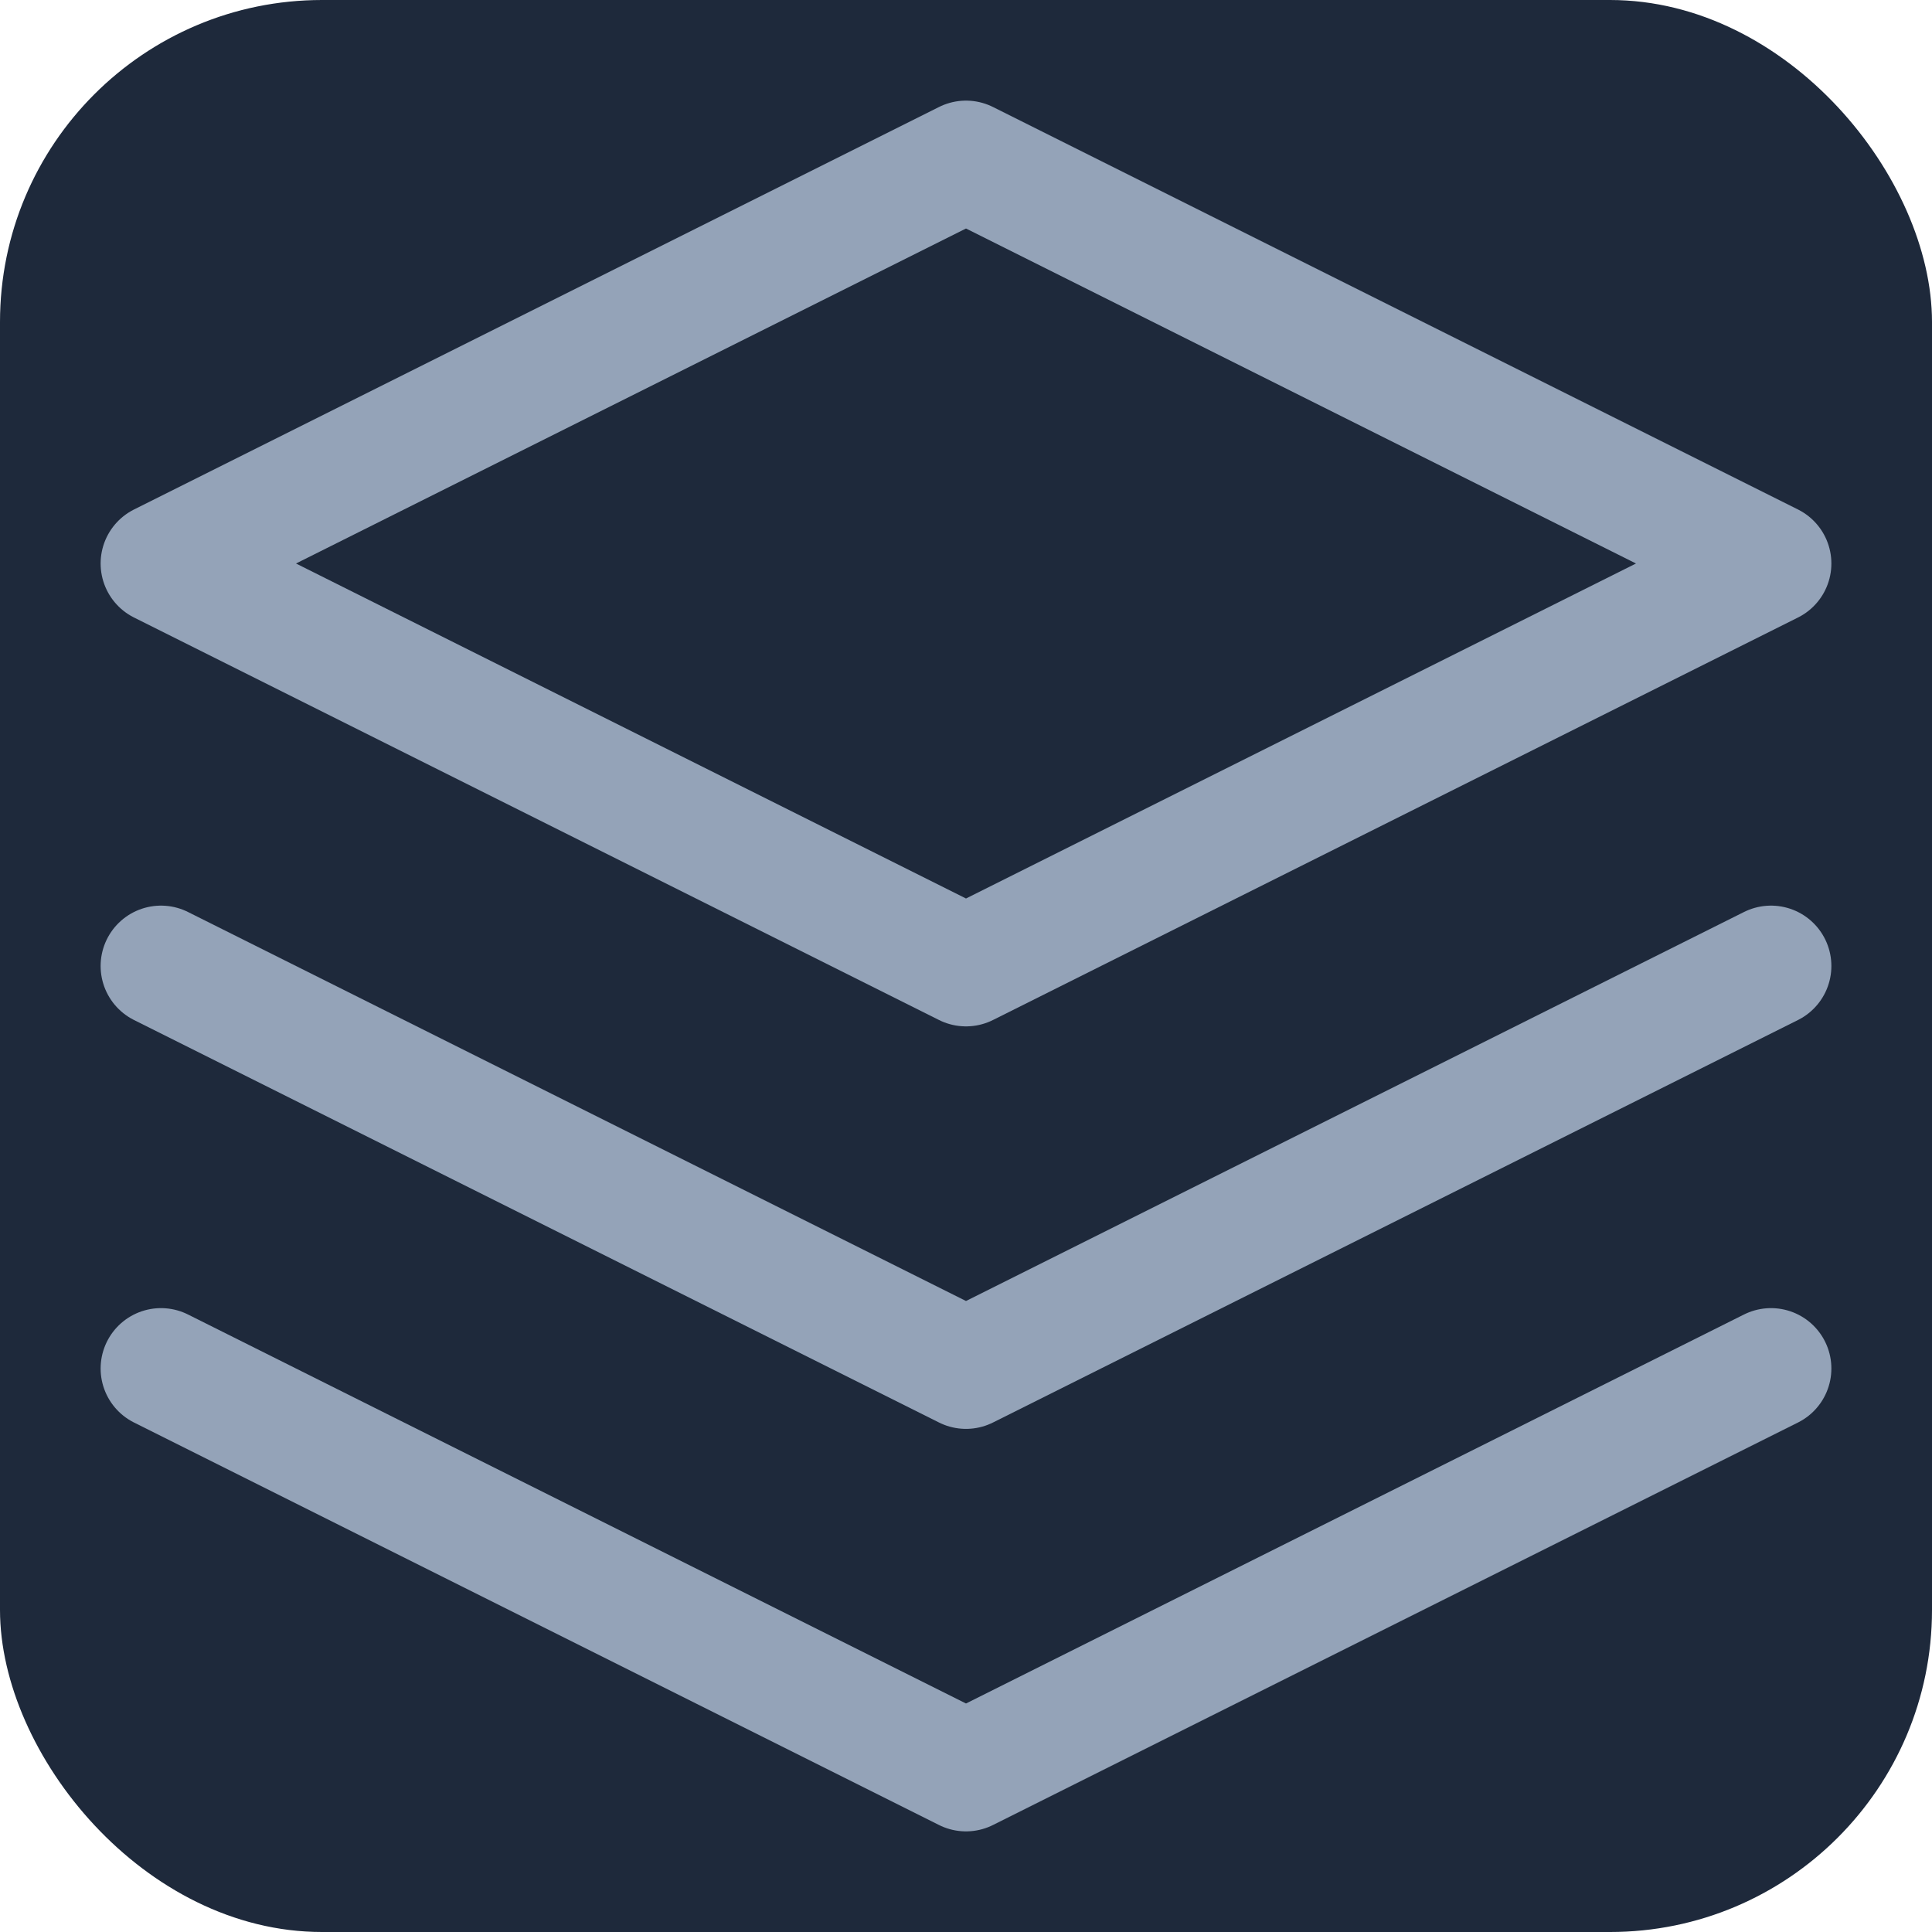
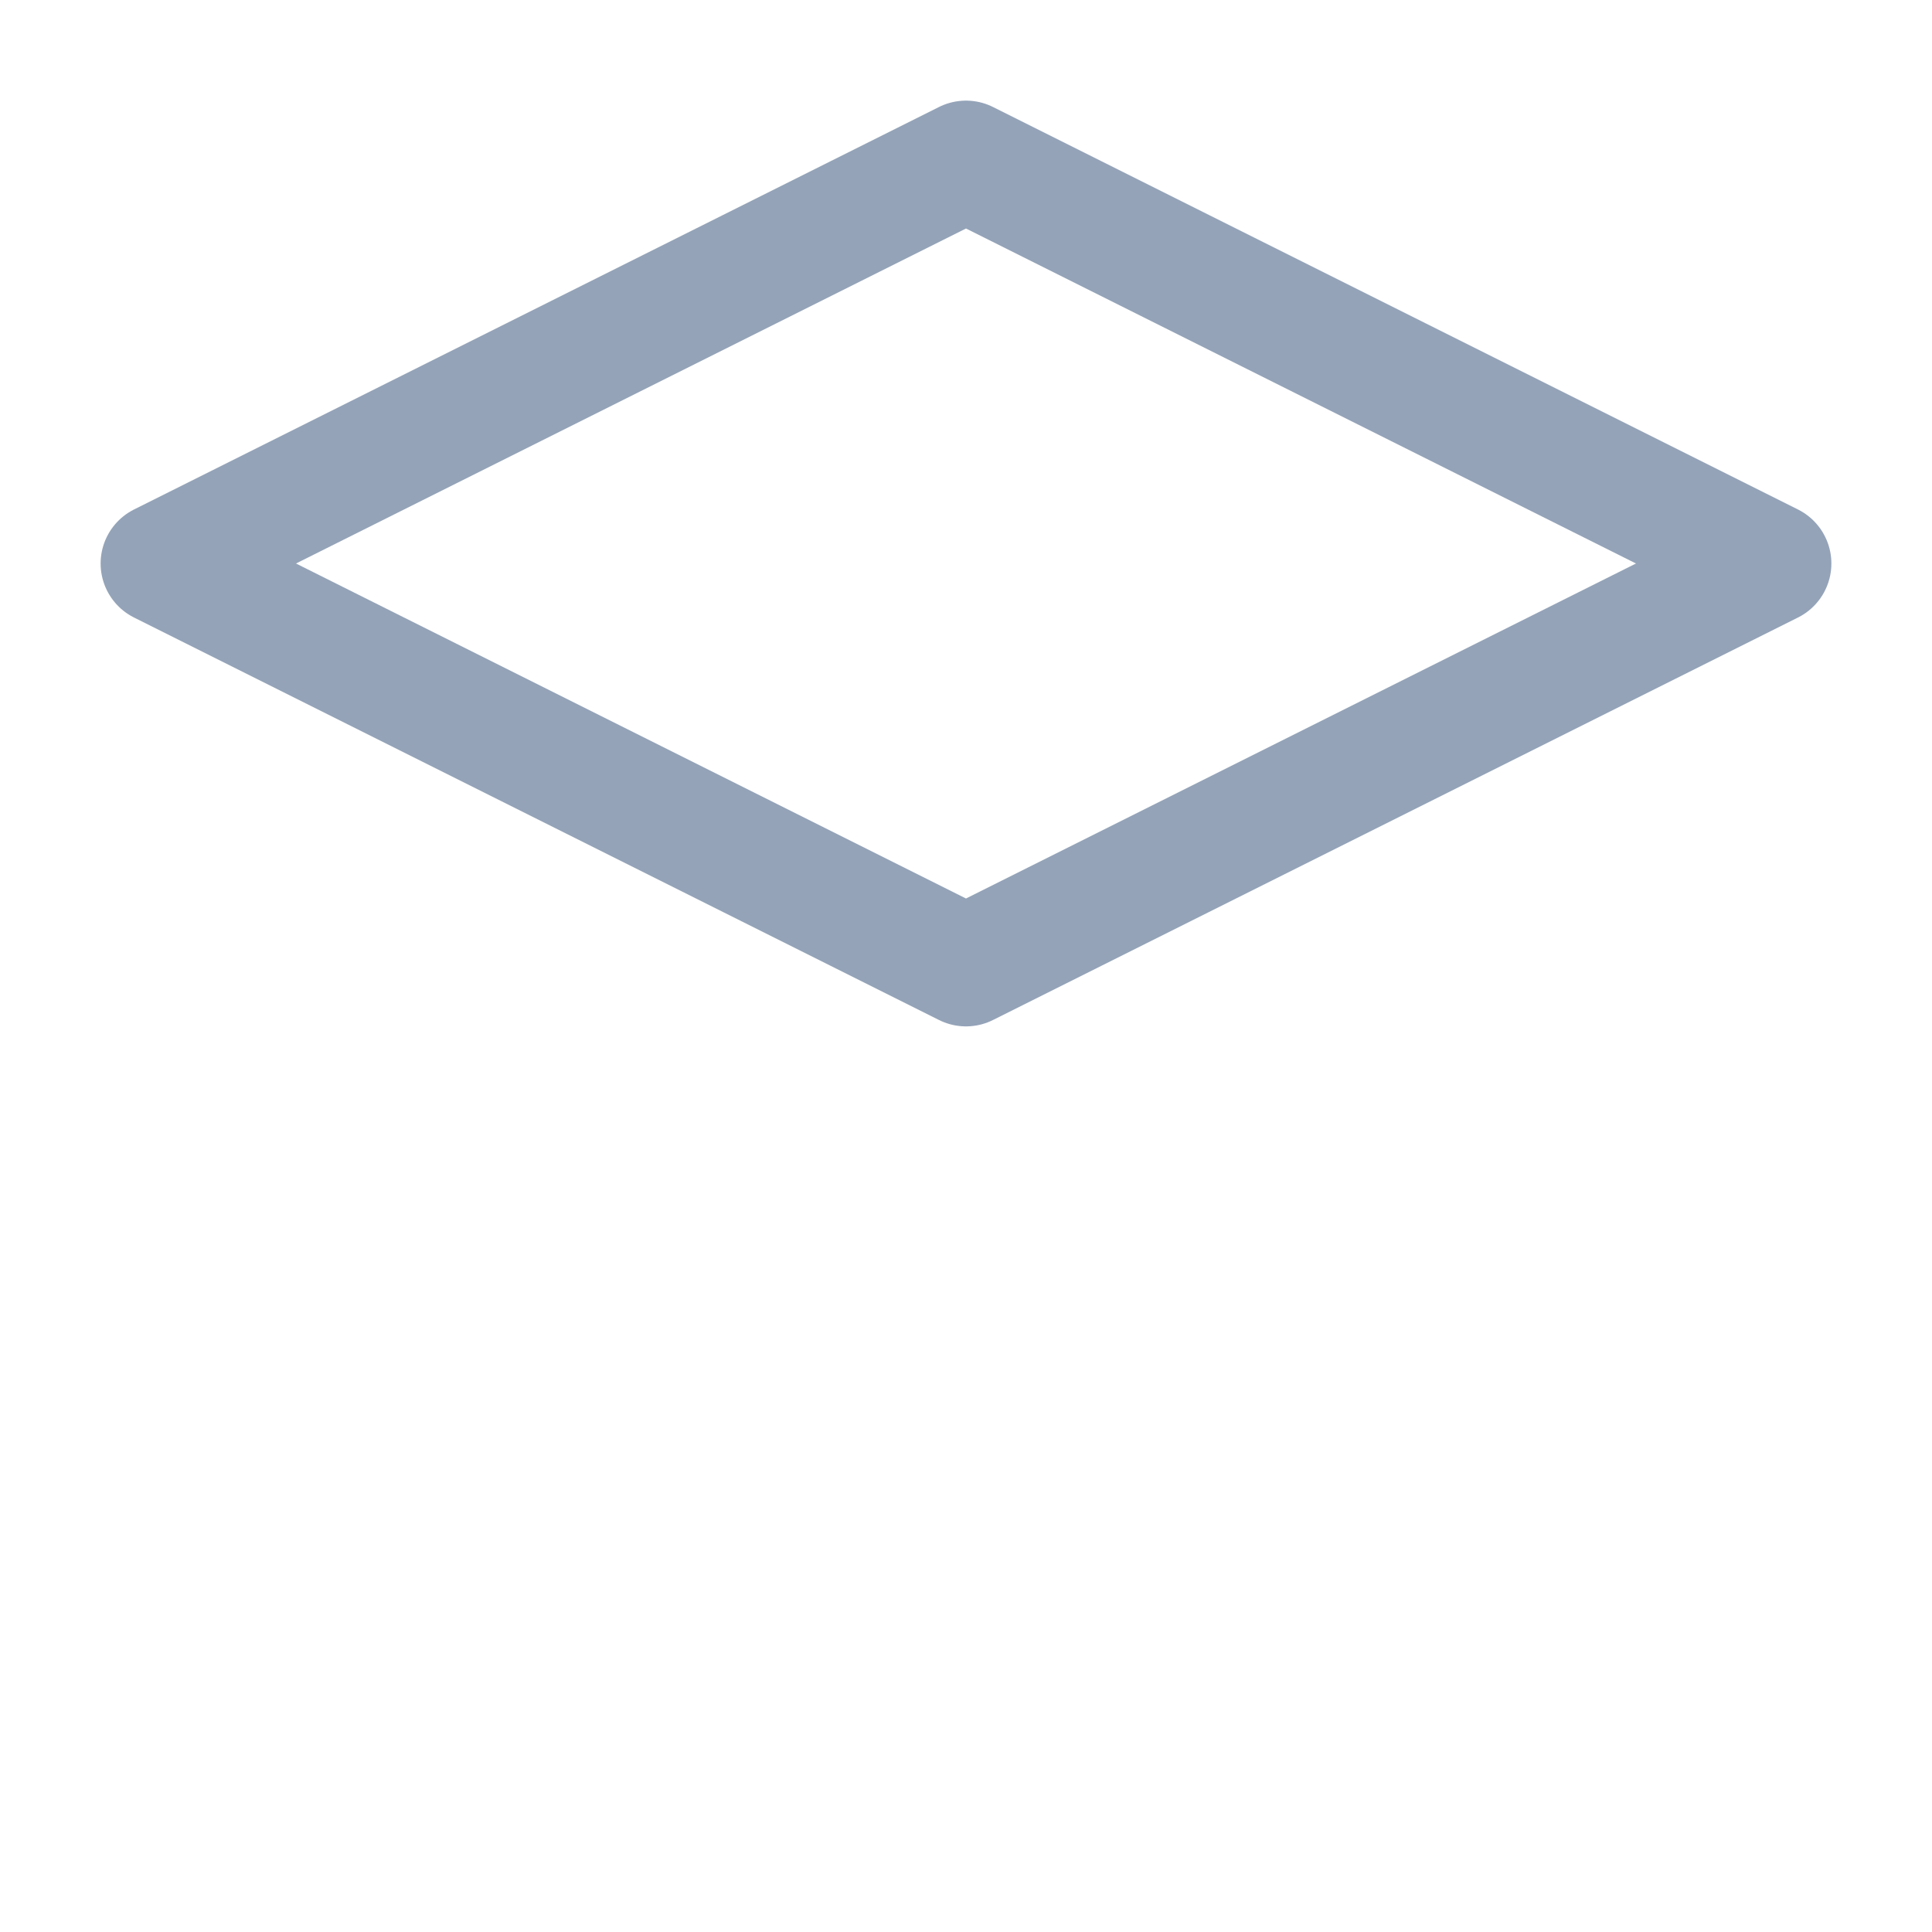
<svg xmlns="http://www.w3.org/2000/svg" width="32" height="32" viewBox="0 0 24 24" fill="none">
-   <rect width="24" height="24" rx="4" fill="#1e293b" />
  <path d="M12 2L2 7L12 12L22 7L12 2Z" stroke="#94a3b8" stroke-width="1.5" stroke-linecap="round" stroke-linejoin="round" />
-   <path d="M2 17L12 22L22 17" stroke="#94a3b8" stroke-width="1.5" stroke-linecap="round" stroke-linejoin="round" />
-   <path d="M2 12L12 17L22 12" stroke="#94a3b8" stroke-width="1.5" stroke-linecap="round" stroke-linejoin="round" />
</svg>